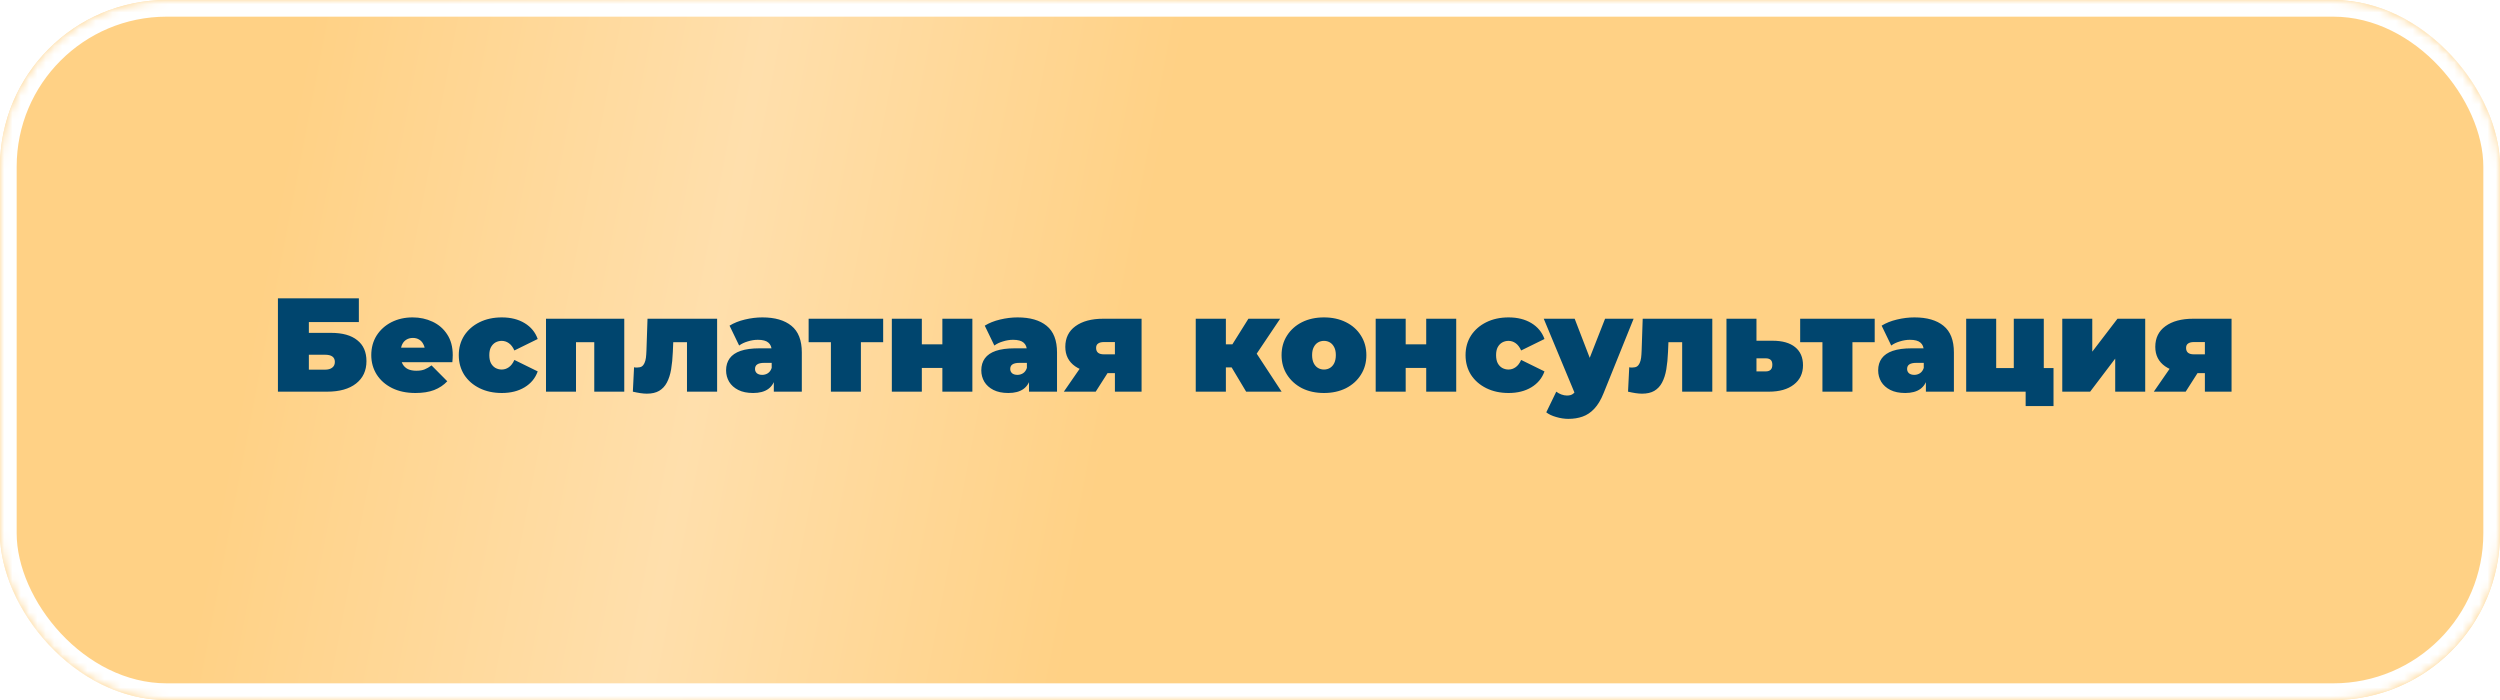
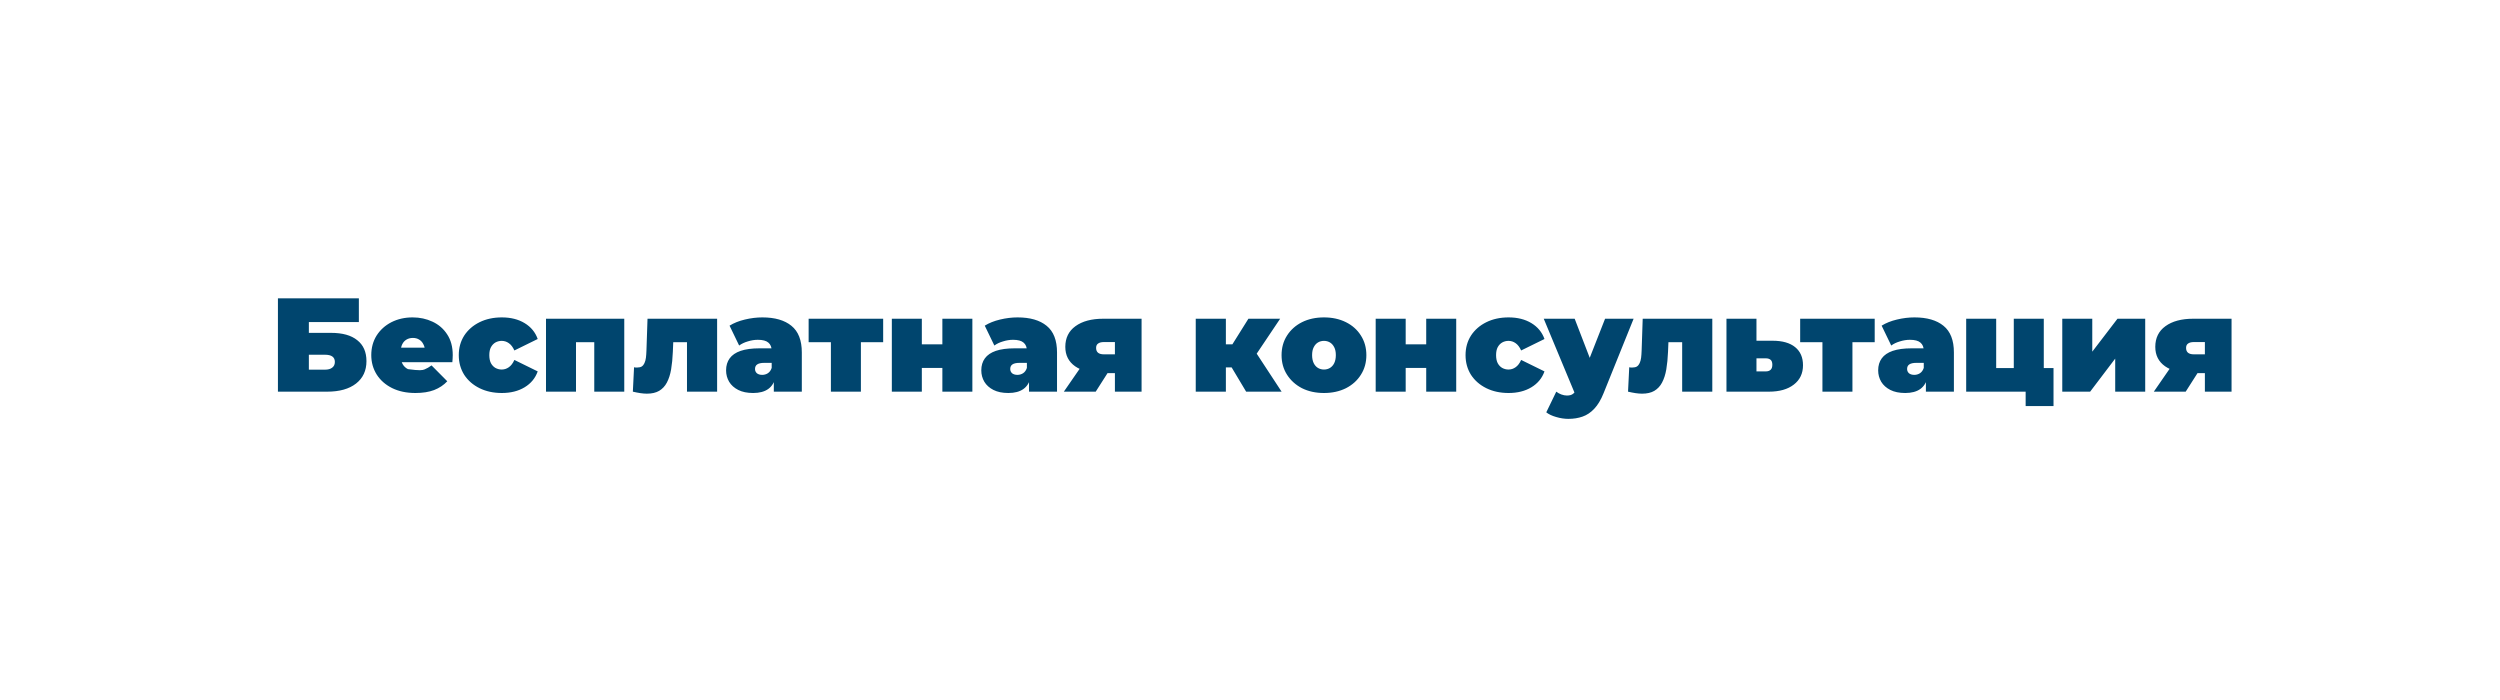
<svg xmlns="http://www.w3.org/2000/svg" width="300" height="84" viewBox="0 0 300 84" fill="none">
-   <rect width="300" height="84" rx="20" fill="url(#paint0_linear_2004_83)" />
  <mask id="mask0_2004_83" style="mask-type:alpha" maskUnits="userSpaceOnUse" x="0" y="0" width="300" height="84">
-     <rect width="300" height="84" rx="20" fill="url(#paint1_linear_2004_83)" />
-   </mask>
+     </mask>
  <g mask="url(#mask0_2004_83)">
    <g filter="url(#filter0_f_2004_83)">
      <rect x="1" y="1" width="298" height="82" rx="19" stroke="white" stroke-width="2" />
    </g>
  </g>
-   <path d="M33.351 47V35.8H43.063V38.648H37.063V39.944H39.735C41.101 39.944 42.146 40.237 42.871 40.824C43.607 41.4 43.975 42.237 43.975 43.336C43.975 44.477 43.559 45.373 42.727 46.024C41.895 46.675 40.738 47 39.255 47H33.351ZM37.063 44.36H38.999C39.373 44.36 39.661 44.28 39.863 44.12C40.077 43.96 40.183 43.731 40.183 43.432C40.183 42.856 39.789 42.568 38.999 42.568H37.063V44.36ZM49.849 47.16C48.783 47.16 47.849 46.963 47.049 46.568C46.26 46.173 45.647 45.635 45.209 44.952C44.772 44.259 44.553 43.48 44.553 42.616C44.553 41.731 44.767 40.947 45.193 40.264C45.631 39.581 46.223 39.048 46.969 38.664C47.727 38.28 48.575 38.088 49.513 38.088C50.377 38.088 51.172 38.259 51.897 38.6C52.633 38.941 53.22 39.448 53.657 40.12C54.105 40.792 54.329 41.624 54.329 42.616C54.329 42.744 54.324 42.888 54.313 43.048C54.303 43.197 54.292 43.336 54.281 43.464H47.545V41.72H52.361L51.001 42.184C51.001 41.843 50.937 41.555 50.809 41.32C50.692 41.075 50.527 40.888 50.313 40.76C50.1 40.621 49.844 40.552 49.545 40.552C49.247 40.552 48.985 40.621 48.761 40.76C48.548 40.888 48.383 41.075 48.265 41.32C48.148 41.555 48.089 41.843 48.089 42.184V42.728C48.089 43.101 48.164 43.421 48.313 43.688C48.463 43.955 48.676 44.157 48.953 44.296C49.231 44.424 49.567 44.488 49.961 44.488C50.367 44.488 50.697 44.435 50.953 44.328C51.22 44.221 51.497 44.061 51.785 43.848L53.673 45.752C53.247 46.211 52.719 46.563 52.089 46.808C51.471 47.043 50.724 47.16 49.849 47.16ZM60.221 47.16C59.219 47.16 58.328 46.968 57.549 46.584C56.771 46.2 56.157 45.667 55.709 44.984C55.272 44.291 55.053 43.501 55.053 42.616C55.053 41.731 55.272 40.947 55.709 40.264C56.157 39.581 56.771 39.048 57.549 38.664C58.328 38.28 59.219 38.088 60.221 38.088C61.288 38.088 62.2 38.317 62.957 38.776C63.715 39.235 64.237 39.869 64.525 40.68L61.725 42.056C61.544 41.651 61.32 41.357 61.053 41.176C60.797 40.995 60.515 40.904 60.205 40.904C59.939 40.904 59.688 40.968 59.453 41.096C59.229 41.224 59.048 41.416 58.909 41.672C58.781 41.917 58.717 42.232 58.717 42.616C58.717 43 58.781 43.32 58.909 43.576C59.048 43.832 59.229 44.024 59.453 44.152C59.688 44.28 59.939 44.344 60.205 44.344C60.515 44.344 60.797 44.253 61.053 44.072C61.32 43.891 61.544 43.597 61.725 43.192L64.525 44.568C64.237 45.379 63.715 46.013 62.957 46.472C62.2 46.931 61.288 47.16 60.221 47.16ZM65.52 47V38.248H74.912V47H71.312V40.312L72.096 41.064H68.336L69.12 40.312V47H65.52ZM75.942 47L76.086 44.072C76.15 44.083 76.214 44.093 76.278 44.104C76.342 44.104 76.4 44.104 76.454 44.104C76.688 44.104 76.875 44.061 77.014 43.976C77.152 43.88 77.259 43.747 77.334 43.576C77.419 43.395 77.478 43.181 77.51 42.936C77.542 42.68 77.563 42.387 77.574 42.056L77.702 38.248H86.054V47H82.438V40.312L83.222 41.064H80.086L80.822 40.264L80.742 42.2C80.71 42.989 80.64 43.699 80.534 44.328C80.427 44.947 80.256 45.475 80.022 45.912C79.798 46.339 79.488 46.669 79.094 46.904C78.71 47.128 78.219 47.24 77.622 47.24C77.387 47.24 77.126 47.219 76.838 47.176C76.56 47.133 76.262 47.075 75.942 47ZM92.858 47V45.448L92.602 45.032V42.088C92.602 41.661 92.469 41.336 92.202 41.112C91.946 40.888 91.525 40.776 90.938 40.776C90.544 40.776 90.144 40.84 89.738 40.968C89.333 41.085 88.986 41.251 88.698 41.464L87.546 39.08C88.058 38.76 88.672 38.515 89.386 38.344C90.101 38.173 90.8 38.088 91.482 38.088C92.986 38.088 94.149 38.424 94.97 39.096C95.802 39.768 96.218 40.835 96.218 42.296V47H92.858ZM90.378 47.16C89.664 47.16 89.066 47.037 88.586 46.792C88.106 46.547 87.744 46.221 87.498 45.816C87.253 45.4 87.13 44.941 87.13 44.44C87.13 43.875 87.274 43.395 87.562 43C87.85 42.605 88.288 42.307 88.874 42.104C89.472 41.901 90.224 41.8 91.13 41.8H92.954V43.544H91.706C91.322 43.544 91.04 43.608 90.858 43.736C90.688 43.853 90.602 44.035 90.602 44.28C90.602 44.483 90.677 44.653 90.826 44.792C90.986 44.92 91.2 44.984 91.466 44.984C91.712 44.984 91.936 44.92 92.138 44.792C92.352 44.653 92.506 44.44 92.602 44.152L93.066 45.224C92.928 45.875 92.634 46.36 92.186 46.68C91.738 47 91.136 47.16 90.378 47.16ZM99.708 47V40.296L100.492 41.064H97.036V38.248H105.98V41.064H102.524L103.308 40.296V47H99.708ZM107.02 47V38.248H110.62V41.32H113.084V38.248H116.684V47H113.084V44.152H110.62V47H107.02ZM123.483 47V45.448L123.227 45.032V42.088C123.227 41.661 123.094 41.336 122.827 41.112C122.571 40.888 122.15 40.776 121.563 40.776C121.169 40.776 120.769 40.84 120.363 40.968C119.958 41.085 119.611 41.251 119.323 41.464L118.171 39.08C118.683 38.76 119.297 38.515 120.011 38.344C120.726 38.173 121.425 38.088 122.107 38.088C123.611 38.088 124.774 38.424 125.595 39.096C126.427 39.768 126.843 40.835 126.843 42.296V47H123.483ZM121.003 47.16C120.289 47.16 119.691 47.037 119.211 46.792C118.731 46.547 118.369 46.221 118.123 45.816C117.878 45.4 117.755 44.941 117.755 44.44C117.755 43.875 117.899 43.395 118.187 43C118.475 42.605 118.913 42.307 119.499 42.104C120.097 41.901 120.849 41.8 121.755 41.8H123.579V43.544H122.331C121.947 43.544 121.665 43.608 121.483 43.736C121.313 43.853 121.227 44.035 121.227 44.28C121.227 44.483 121.302 44.653 121.451 44.792C121.611 44.92 121.825 44.984 122.091 44.984C122.337 44.984 122.561 44.92 122.763 44.792C122.977 44.653 123.131 44.44 123.227 44.152L123.691 45.224C123.553 45.875 123.259 46.36 122.811 46.68C122.363 47 121.761 47.16 121.003 47.16ZM133.789 47V44.248L134.237 44.776H132.237C130.882 44.776 129.81 44.504 129.021 43.96C128.231 43.405 127.837 42.627 127.837 41.624C127.837 40.557 128.242 39.731 129.053 39.144C129.874 38.547 130.983 38.248 132.381 38.248H136.989V47H133.789ZM127.661 47L129.949 43.688H133.597L131.485 47H127.661ZM133.789 43.176V40.184L134.237 41.048H132.461C132.162 41.048 131.933 41.107 131.773 41.224C131.613 41.331 131.533 41.507 131.533 41.752C131.533 42.264 131.842 42.52 132.461 42.52H134.237L133.789 43.176ZM149.537 47L147.137 42.984L150.049 41.288L153.793 47H149.537ZM143.489 47V38.248H147.105V47H143.489ZM146.049 44.088V41.32H149.313V44.088H146.049ZM150.417 43.016L147.025 42.696L149.809 38.248H153.617L150.417 43.016ZM158.876 47.16C157.884 47.16 157.004 46.968 156.236 46.584C155.478 46.189 154.881 45.651 154.444 44.968C154.006 44.285 153.788 43.501 153.788 42.616C153.788 41.731 154.006 40.947 154.444 40.264C154.881 39.581 155.478 39.048 156.236 38.664C157.004 38.28 157.884 38.088 158.876 38.088C159.868 38.088 160.748 38.28 161.516 38.664C162.284 39.048 162.881 39.581 163.308 40.264C163.745 40.947 163.964 41.731 163.964 42.616C163.964 43.501 163.745 44.285 163.308 44.968C162.881 45.651 162.284 46.189 161.516 46.584C160.748 46.968 159.868 47.16 158.876 47.16ZM158.876 44.344C159.142 44.344 159.382 44.28 159.596 44.152C159.809 44.024 159.98 43.832 160.108 43.576C160.236 43.309 160.3 42.989 160.3 42.616C160.3 42.232 160.236 41.917 160.108 41.672C159.98 41.416 159.809 41.224 159.596 41.096C159.382 40.968 159.142 40.904 158.876 40.904C158.609 40.904 158.369 40.968 158.156 41.096C157.942 41.224 157.772 41.416 157.644 41.672C157.516 41.917 157.452 42.232 157.452 42.616C157.452 42.989 157.516 43.309 157.644 43.576C157.772 43.832 157.942 44.024 158.156 44.152C158.369 44.28 158.609 44.344 158.876 44.344ZM165.082 47V38.248H168.682V41.32H171.146V38.248H174.746V47H171.146V44.152H168.682V47H165.082ZM181.034 47.16C180.031 47.16 179.14 46.968 178.362 46.584C177.583 46.2 176.97 45.667 176.522 44.984C176.084 44.291 175.866 43.501 175.866 42.616C175.866 41.731 176.084 40.947 176.522 40.264C176.97 39.581 177.583 39.048 178.362 38.664C179.14 38.28 180.031 38.088 181.034 38.088C182.1 38.088 183.012 38.317 183.77 38.776C184.527 39.235 185.05 39.869 185.338 40.68L182.538 42.056C182.356 41.651 182.132 41.357 181.866 41.176C181.61 40.995 181.327 40.904 181.018 40.904C180.751 40.904 180.5 40.968 180.266 41.096C180.042 41.224 179.86 41.416 179.722 41.672C179.594 41.917 179.53 42.232 179.53 42.616C179.53 43 179.594 43.32 179.722 43.576C179.86 43.832 180.042 44.024 180.266 44.152C180.5 44.28 180.751 44.344 181.018 44.344C181.327 44.344 181.61 44.253 181.866 44.072C182.132 43.891 182.356 43.597 182.538 43.192L185.338 44.568C185.05 45.379 184.527 46.013 183.77 46.472C183.012 46.931 182.1 47.16 181.034 47.16ZM188.209 50.264C187.729 50.264 187.238 50.189 186.737 50.04C186.246 49.901 185.852 49.715 185.553 49.48L186.753 47C186.934 47.139 187.137 47.251 187.361 47.336C187.596 47.421 187.82 47.464 188.033 47.464C188.353 47.464 188.598 47.395 188.769 47.256C188.94 47.128 189.078 46.931 189.185 46.664L189.553 45.736L189.809 45.384L192.609 38.248H196.033L192.433 47.176C192.113 47.976 191.74 48.6 191.313 49.048C190.897 49.496 190.428 49.811 189.905 49.992C189.393 50.173 188.828 50.264 188.209 50.264ZM189.057 47.4L185.249 38.248H188.961L191.585 45.064L189.057 47.4ZM195.364 47L195.508 44.072C195.572 44.083 195.636 44.093 195.7 44.104C195.764 44.104 195.822 44.104 195.876 44.104C196.11 44.104 196.297 44.061 196.436 43.976C196.574 43.88 196.681 43.747 196.756 43.576C196.841 43.395 196.9 43.181 196.932 42.936C196.964 42.68 196.985 42.387 196.996 42.056L197.124 38.248H205.476V47H201.86V40.312L202.644 41.064H199.508L200.244 40.264L200.164 42.2C200.132 42.989 200.062 43.699 199.956 44.328C199.849 44.947 199.678 45.475 199.444 45.912C199.22 46.339 198.91 46.669 198.516 46.904C198.132 47.128 197.641 47.24 197.044 47.24C196.809 47.24 196.548 47.219 196.26 47.176C195.982 47.133 195.684 47.075 195.364 47ZM212.712 40.888C213.885 40.888 214.787 41.144 215.416 41.656C216.045 42.168 216.36 42.893 216.36 43.832C216.36 44.813 215.992 45.587 215.256 46.152C214.531 46.717 213.533 47 212.264 47H207.176V38.248H210.776V40.888H212.712ZM211.896 44.568C212.141 44.568 212.333 44.504 212.472 44.376C212.611 44.248 212.68 44.045 212.68 43.768C212.68 43.491 212.611 43.293 212.472 43.176C212.333 43.059 212.141 43 211.896 43H210.776V44.568H211.896ZM218.692 47V40.296L219.476 41.064H216.02V38.248H224.964V41.064H221.508L222.292 40.296V47H218.692ZM231.108 47V45.448L230.852 45.032V42.088C230.852 41.661 230.719 41.336 230.452 41.112C230.196 40.888 229.775 40.776 229.188 40.776C228.794 40.776 228.394 40.84 227.988 40.968C227.583 41.085 227.236 41.251 226.948 41.464L225.796 39.08C226.308 38.76 226.922 38.515 227.636 38.344C228.351 38.173 229.05 38.088 229.732 38.088C231.236 38.088 232.399 38.424 233.22 39.096C234.052 39.768 234.468 40.835 234.468 42.296V47H231.108ZM228.628 47.16C227.914 47.16 227.316 47.037 226.836 46.792C226.356 46.547 225.994 46.221 225.748 45.816C225.503 45.4 225.38 44.941 225.38 44.44C225.38 43.875 225.524 43.395 225.812 43C226.1 42.605 226.538 42.307 227.124 42.104C227.722 41.901 228.474 41.8 229.38 41.8H231.204V43.544H229.956C229.572 43.544 229.29 43.608 229.108 43.736C228.938 43.853 228.852 44.035 228.852 44.28C228.852 44.483 228.927 44.653 229.076 44.792C229.236 44.92 229.45 44.984 229.716 44.984C229.962 44.984 230.186 44.92 230.388 44.792C230.602 44.653 230.756 44.44 230.852 44.152L231.316 45.224C231.178 45.875 230.884 46.36 230.436 46.68C229.988 47 229.386 47.16 228.628 47.16ZM235.942 47V38.248H239.542V44.168H241.654V38.248H245.254V47H235.942ZM243.078 48.728V47H243.862H241.654V44.168H246.422V48.728H243.078ZM247.473 47V38.248H251.073V42.2L254.097 38.248H257.425V47H253.825V43.032L250.817 47H247.473ZM264.586 47V44.248L265.034 44.776H263.034C261.679 44.776 260.607 44.504 259.818 43.96C259.028 43.405 258.634 42.627 258.634 41.624C258.634 40.557 259.039 39.731 259.85 39.144C260.671 38.547 261.78 38.248 263.178 38.248H267.786V47H264.586ZM258.458 47L260.746 43.688H264.394L262.282 47H258.458ZM264.586 43.176V40.184L265.034 41.048H263.258C262.959 41.048 262.73 41.107 262.57 41.224C262.41 41.331 262.33 41.507 262.33 41.752C262.33 42.264 262.639 42.52 263.258 42.52H265.034L264.586 43.176Z" fill="#00456E" />
+   <path d="M33.351 47V35.8H43.063V38.648H37.063V39.944H39.735C41.101 39.944 42.146 40.237 42.871 40.824C43.607 41.4 43.975 42.237 43.975 43.336C43.975 44.477 43.559 45.373 42.727 46.024C41.895 46.675 40.738 47 39.255 47H33.351ZM37.063 44.36H38.999C39.373 44.36 39.661 44.28 39.863 44.12C40.077 43.96 40.183 43.731 40.183 43.432C40.183 42.856 39.789 42.568 38.999 42.568H37.063V44.36ZM49.849 47.16C48.783 47.16 47.849 46.963 47.049 46.568C46.26 46.173 45.647 45.635 45.209 44.952C44.772 44.259 44.553 43.48 44.553 42.616C44.553 41.731 44.767 40.947 45.193 40.264C45.631 39.581 46.223 39.048 46.969 38.664C47.727 38.28 48.575 38.088 49.513 38.088C50.377 38.088 51.172 38.259 51.897 38.6C52.633 38.941 53.22 39.448 53.657 40.12C54.105 40.792 54.329 41.624 54.329 42.616C54.329 42.744 54.324 42.888 54.313 43.048C54.303 43.197 54.292 43.336 54.281 43.464H47.545V41.72H52.361L51.001 42.184C51.001 41.843 50.937 41.555 50.809 41.32C50.692 41.075 50.527 40.888 50.313 40.76C50.1 40.621 49.844 40.552 49.545 40.552C49.247 40.552 48.985 40.621 48.761 40.76C48.548 40.888 48.383 41.075 48.265 41.32C48.148 41.555 48.089 41.843 48.089 42.184V42.728C48.089 43.101 48.164 43.421 48.313 43.688C48.463 43.955 48.676 44.157 48.953 44.296C50.367 44.488 50.697 44.435 50.953 44.328C51.22 44.221 51.497 44.061 51.785 43.848L53.673 45.752C53.247 46.211 52.719 46.563 52.089 46.808C51.471 47.043 50.724 47.16 49.849 47.16ZM60.221 47.16C59.219 47.16 58.328 46.968 57.549 46.584C56.771 46.2 56.157 45.667 55.709 44.984C55.272 44.291 55.053 43.501 55.053 42.616C55.053 41.731 55.272 40.947 55.709 40.264C56.157 39.581 56.771 39.048 57.549 38.664C58.328 38.28 59.219 38.088 60.221 38.088C61.288 38.088 62.2 38.317 62.957 38.776C63.715 39.235 64.237 39.869 64.525 40.68L61.725 42.056C61.544 41.651 61.32 41.357 61.053 41.176C60.797 40.995 60.515 40.904 60.205 40.904C59.939 40.904 59.688 40.968 59.453 41.096C59.229 41.224 59.048 41.416 58.909 41.672C58.781 41.917 58.717 42.232 58.717 42.616C58.717 43 58.781 43.32 58.909 43.576C59.048 43.832 59.229 44.024 59.453 44.152C59.688 44.28 59.939 44.344 60.205 44.344C60.515 44.344 60.797 44.253 61.053 44.072C61.32 43.891 61.544 43.597 61.725 43.192L64.525 44.568C64.237 45.379 63.715 46.013 62.957 46.472C62.2 46.931 61.288 47.16 60.221 47.16ZM65.52 47V38.248H74.912V47H71.312V40.312L72.096 41.064H68.336L69.12 40.312V47H65.52ZM75.942 47L76.086 44.072C76.15 44.083 76.214 44.093 76.278 44.104C76.342 44.104 76.4 44.104 76.454 44.104C76.688 44.104 76.875 44.061 77.014 43.976C77.152 43.88 77.259 43.747 77.334 43.576C77.419 43.395 77.478 43.181 77.51 42.936C77.542 42.68 77.563 42.387 77.574 42.056L77.702 38.248H86.054V47H82.438V40.312L83.222 41.064H80.086L80.822 40.264L80.742 42.2C80.71 42.989 80.64 43.699 80.534 44.328C80.427 44.947 80.256 45.475 80.022 45.912C79.798 46.339 79.488 46.669 79.094 46.904C78.71 47.128 78.219 47.24 77.622 47.24C77.387 47.24 77.126 47.219 76.838 47.176C76.56 47.133 76.262 47.075 75.942 47ZM92.858 47V45.448L92.602 45.032V42.088C92.602 41.661 92.469 41.336 92.202 41.112C91.946 40.888 91.525 40.776 90.938 40.776C90.544 40.776 90.144 40.84 89.738 40.968C89.333 41.085 88.986 41.251 88.698 41.464L87.546 39.08C88.058 38.76 88.672 38.515 89.386 38.344C90.101 38.173 90.8 38.088 91.482 38.088C92.986 38.088 94.149 38.424 94.97 39.096C95.802 39.768 96.218 40.835 96.218 42.296V47H92.858ZM90.378 47.16C89.664 47.16 89.066 47.037 88.586 46.792C88.106 46.547 87.744 46.221 87.498 45.816C87.253 45.4 87.13 44.941 87.13 44.44C87.13 43.875 87.274 43.395 87.562 43C87.85 42.605 88.288 42.307 88.874 42.104C89.472 41.901 90.224 41.8 91.13 41.8H92.954V43.544H91.706C91.322 43.544 91.04 43.608 90.858 43.736C90.688 43.853 90.602 44.035 90.602 44.28C90.602 44.483 90.677 44.653 90.826 44.792C90.986 44.92 91.2 44.984 91.466 44.984C91.712 44.984 91.936 44.92 92.138 44.792C92.352 44.653 92.506 44.44 92.602 44.152L93.066 45.224C92.928 45.875 92.634 46.36 92.186 46.68C91.738 47 91.136 47.16 90.378 47.16ZM99.708 47V40.296L100.492 41.064H97.036V38.248H105.98V41.064H102.524L103.308 40.296V47H99.708ZM107.02 47V38.248H110.62V41.32H113.084V38.248H116.684V47H113.084V44.152H110.62V47H107.02ZM123.483 47V45.448L123.227 45.032V42.088C123.227 41.661 123.094 41.336 122.827 41.112C122.571 40.888 122.15 40.776 121.563 40.776C121.169 40.776 120.769 40.84 120.363 40.968C119.958 41.085 119.611 41.251 119.323 41.464L118.171 39.08C118.683 38.76 119.297 38.515 120.011 38.344C120.726 38.173 121.425 38.088 122.107 38.088C123.611 38.088 124.774 38.424 125.595 39.096C126.427 39.768 126.843 40.835 126.843 42.296V47H123.483ZM121.003 47.16C120.289 47.16 119.691 47.037 119.211 46.792C118.731 46.547 118.369 46.221 118.123 45.816C117.878 45.4 117.755 44.941 117.755 44.44C117.755 43.875 117.899 43.395 118.187 43C118.475 42.605 118.913 42.307 119.499 42.104C120.097 41.901 120.849 41.8 121.755 41.8H123.579V43.544H122.331C121.947 43.544 121.665 43.608 121.483 43.736C121.313 43.853 121.227 44.035 121.227 44.28C121.227 44.483 121.302 44.653 121.451 44.792C121.611 44.92 121.825 44.984 122.091 44.984C122.337 44.984 122.561 44.92 122.763 44.792C122.977 44.653 123.131 44.44 123.227 44.152L123.691 45.224C123.553 45.875 123.259 46.36 122.811 46.68C122.363 47 121.761 47.16 121.003 47.16ZM133.789 47V44.248L134.237 44.776H132.237C130.882 44.776 129.81 44.504 129.021 43.96C128.231 43.405 127.837 42.627 127.837 41.624C127.837 40.557 128.242 39.731 129.053 39.144C129.874 38.547 130.983 38.248 132.381 38.248H136.989V47H133.789ZM127.661 47L129.949 43.688H133.597L131.485 47H127.661ZM133.789 43.176V40.184L134.237 41.048H132.461C132.162 41.048 131.933 41.107 131.773 41.224C131.613 41.331 131.533 41.507 131.533 41.752C131.533 42.264 131.842 42.52 132.461 42.52H134.237L133.789 43.176ZM149.537 47L147.137 42.984L150.049 41.288L153.793 47H149.537ZM143.489 47V38.248H147.105V47H143.489ZM146.049 44.088V41.32H149.313V44.088H146.049ZM150.417 43.016L147.025 42.696L149.809 38.248H153.617L150.417 43.016ZM158.876 47.16C157.884 47.16 157.004 46.968 156.236 46.584C155.478 46.189 154.881 45.651 154.444 44.968C154.006 44.285 153.788 43.501 153.788 42.616C153.788 41.731 154.006 40.947 154.444 40.264C154.881 39.581 155.478 39.048 156.236 38.664C157.004 38.28 157.884 38.088 158.876 38.088C159.868 38.088 160.748 38.28 161.516 38.664C162.284 39.048 162.881 39.581 163.308 40.264C163.745 40.947 163.964 41.731 163.964 42.616C163.964 43.501 163.745 44.285 163.308 44.968C162.881 45.651 162.284 46.189 161.516 46.584C160.748 46.968 159.868 47.16 158.876 47.16ZM158.876 44.344C159.142 44.344 159.382 44.28 159.596 44.152C159.809 44.024 159.98 43.832 160.108 43.576C160.236 43.309 160.3 42.989 160.3 42.616C160.3 42.232 160.236 41.917 160.108 41.672C159.98 41.416 159.809 41.224 159.596 41.096C159.382 40.968 159.142 40.904 158.876 40.904C158.609 40.904 158.369 40.968 158.156 41.096C157.942 41.224 157.772 41.416 157.644 41.672C157.516 41.917 157.452 42.232 157.452 42.616C157.452 42.989 157.516 43.309 157.644 43.576C157.772 43.832 157.942 44.024 158.156 44.152C158.369 44.28 158.609 44.344 158.876 44.344ZM165.082 47V38.248H168.682V41.32H171.146V38.248H174.746V47H171.146V44.152H168.682V47H165.082ZM181.034 47.16C180.031 47.16 179.14 46.968 178.362 46.584C177.583 46.2 176.97 45.667 176.522 44.984C176.084 44.291 175.866 43.501 175.866 42.616C175.866 41.731 176.084 40.947 176.522 40.264C176.97 39.581 177.583 39.048 178.362 38.664C179.14 38.28 180.031 38.088 181.034 38.088C182.1 38.088 183.012 38.317 183.77 38.776C184.527 39.235 185.05 39.869 185.338 40.68L182.538 42.056C182.356 41.651 182.132 41.357 181.866 41.176C181.61 40.995 181.327 40.904 181.018 40.904C180.751 40.904 180.5 40.968 180.266 41.096C180.042 41.224 179.86 41.416 179.722 41.672C179.594 41.917 179.53 42.232 179.53 42.616C179.53 43 179.594 43.32 179.722 43.576C179.86 43.832 180.042 44.024 180.266 44.152C180.5 44.28 180.751 44.344 181.018 44.344C181.327 44.344 181.61 44.253 181.866 44.072C182.132 43.891 182.356 43.597 182.538 43.192L185.338 44.568C185.05 45.379 184.527 46.013 183.77 46.472C183.012 46.931 182.1 47.16 181.034 47.16ZM188.209 50.264C187.729 50.264 187.238 50.189 186.737 50.04C186.246 49.901 185.852 49.715 185.553 49.48L186.753 47C186.934 47.139 187.137 47.251 187.361 47.336C187.596 47.421 187.82 47.464 188.033 47.464C188.353 47.464 188.598 47.395 188.769 47.256C188.94 47.128 189.078 46.931 189.185 46.664L189.553 45.736L189.809 45.384L192.609 38.248H196.033L192.433 47.176C192.113 47.976 191.74 48.6 191.313 49.048C190.897 49.496 190.428 49.811 189.905 49.992C189.393 50.173 188.828 50.264 188.209 50.264ZM189.057 47.4L185.249 38.248H188.961L191.585 45.064L189.057 47.4ZM195.364 47L195.508 44.072C195.572 44.083 195.636 44.093 195.7 44.104C195.764 44.104 195.822 44.104 195.876 44.104C196.11 44.104 196.297 44.061 196.436 43.976C196.574 43.88 196.681 43.747 196.756 43.576C196.841 43.395 196.9 43.181 196.932 42.936C196.964 42.68 196.985 42.387 196.996 42.056L197.124 38.248H205.476V47H201.86V40.312L202.644 41.064H199.508L200.244 40.264L200.164 42.2C200.132 42.989 200.062 43.699 199.956 44.328C199.849 44.947 199.678 45.475 199.444 45.912C199.22 46.339 198.91 46.669 198.516 46.904C198.132 47.128 197.641 47.24 197.044 47.24C196.809 47.24 196.548 47.219 196.26 47.176C195.982 47.133 195.684 47.075 195.364 47ZM212.712 40.888C213.885 40.888 214.787 41.144 215.416 41.656C216.045 42.168 216.36 42.893 216.36 43.832C216.36 44.813 215.992 45.587 215.256 46.152C214.531 46.717 213.533 47 212.264 47H207.176V38.248H210.776V40.888H212.712ZM211.896 44.568C212.141 44.568 212.333 44.504 212.472 44.376C212.611 44.248 212.68 44.045 212.68 43.768C212.68 43.491 212.611 43.293 212.472 43.176C212.333 43.059 212.141 43 211.896 43H210.776V44.568H211.896ZM218.692 47V40.296L219.476 41.064H216.02V38.248H224.964V41.064H221.508L222.292 40.296V47H218.692ZM231.108 47V45.448L230.852 45.032V42.088C230.852 41.661 230.719 41.336 230.452 41.112C230.196 40.888 229.775 40.776 229.188 40.776C228.794 40.776 228.394 40.84 227.988 40.968C227.583 41.085 227.236 41.251 226.948 41.464L225.796 39.08C226.308 38.76 226.922 38.515 227.636 38.344C228.351 38.173 229.05 38.088 229.732 38.088C231.236 38.088 232.399 38.424 233.22 39.096C234.052 39.768 234.468 40.835 234.468 42.296V47H231.108ZM228.628 47.16C227.914 47.16 227.316 47.037 226.836 46.792C226.356 46.547 225.994 46.221 225.748 45.816C225.503 45.4 225.38 44.941 225.38 44.44C225.38 43.875 225.524 43.395 225.812 43C226.1 42.605 226.538 42.307 227.124 42.104C227.722 41.901 228.474 41.8 229.38 41.8H231.204V43.544H229.956C229.572 43.544 229.29 43.608 229.108 43.736C228.938 43.853 228.852 44.035 228.852 44.28C228.852 44.483 228.927 44.653 229.076 44.792C229.236 44.92 229.45 44.984 229.716 44.984C229.962 44.984 230.186 44.92 230.388 44.792C230.602 44.653 230.756 44.44 230.852 44.152L231.316 45.224C231.178 45.875 230.884 46.36 230.436 46.68C229.988 47 229.386 47.16 228.628 47.16ZM235.942 47V38.248H239.542V44.168H241.654V38.248H245.254V47H235.942ZM243.078 48.728V47H243.862H241.654V44.168H246.422V48.728H243.078ZM247.473 47V38.248H251.073V42.2L254.097 38.248H257.425V47H253.825V43.032L250.817 47H247.473ZM264.586 47V44.248L265.034 44.776H263.034C261.679 44.776 260.607 44.504 259.818 43.96C259.028 43.405 258.634 42.627 258.634 41.624C258.634 40.557 259.039 39.731 259.85 39.144C260.671 38.547 261.78 38.248 263.178 38.248H267.786V47H264.586ZM258.458 47L260.746 43.688H264.394L262.282 47H258.458ZM264.586 43.176V40.184L265.034 41.048H263.258C262.959 41.048 262.73 41.107 262.57 41.224C262.41 41.331 262.33 41.507 262.33 41.752C262.33 42.264 262.639 42.52 263.258 42.52H265.034L264.586 43.176Z" fill="#00456E" />
  <defs>
    <filter id="filter0_f_2004_83" x="-6" y="-6" width="312" height="96" filterUnits="userSpaceOnUse" color-interpolation-filters="sRGB">
      <feFlood flood-opacity="0" result="BackgroundImageFix" />
      <feBlend mode="normal" in="SourceGraphic" in2="BackgroundImageFix" result="shape" />
      <feGaussianBlur stdDeviation="3" result="effect1_foregroundBlur_2004_83" />
    </filter>
    <linearGradient id="paint0_linear_2004_83" x1="8" y1="16" x2="294" y2="71" gradientUnits="userSpaceOnUse">
      <stop offset="0.09" stop-color="#FFD185" />
      <stop offset="0.275" stop-color="#FFDFAC" />
      <stop offset="0.445" stop-color="#FFD185" />
    </linearGradient>
    <linearGradient id="paint1_linear_2004_83" x1="8" y1="16" x2="294" y2="71" gradientUnits="userSpaceOnUse">
      <stop offset="0.09" stop-color="#FFD185" />
      <stop offset="0.275" stop-color="#FFDFAC" />
      <stop offset="0.445" stop-color="#FFD185" />
    </linearGradient>
  </defs>
</svg>